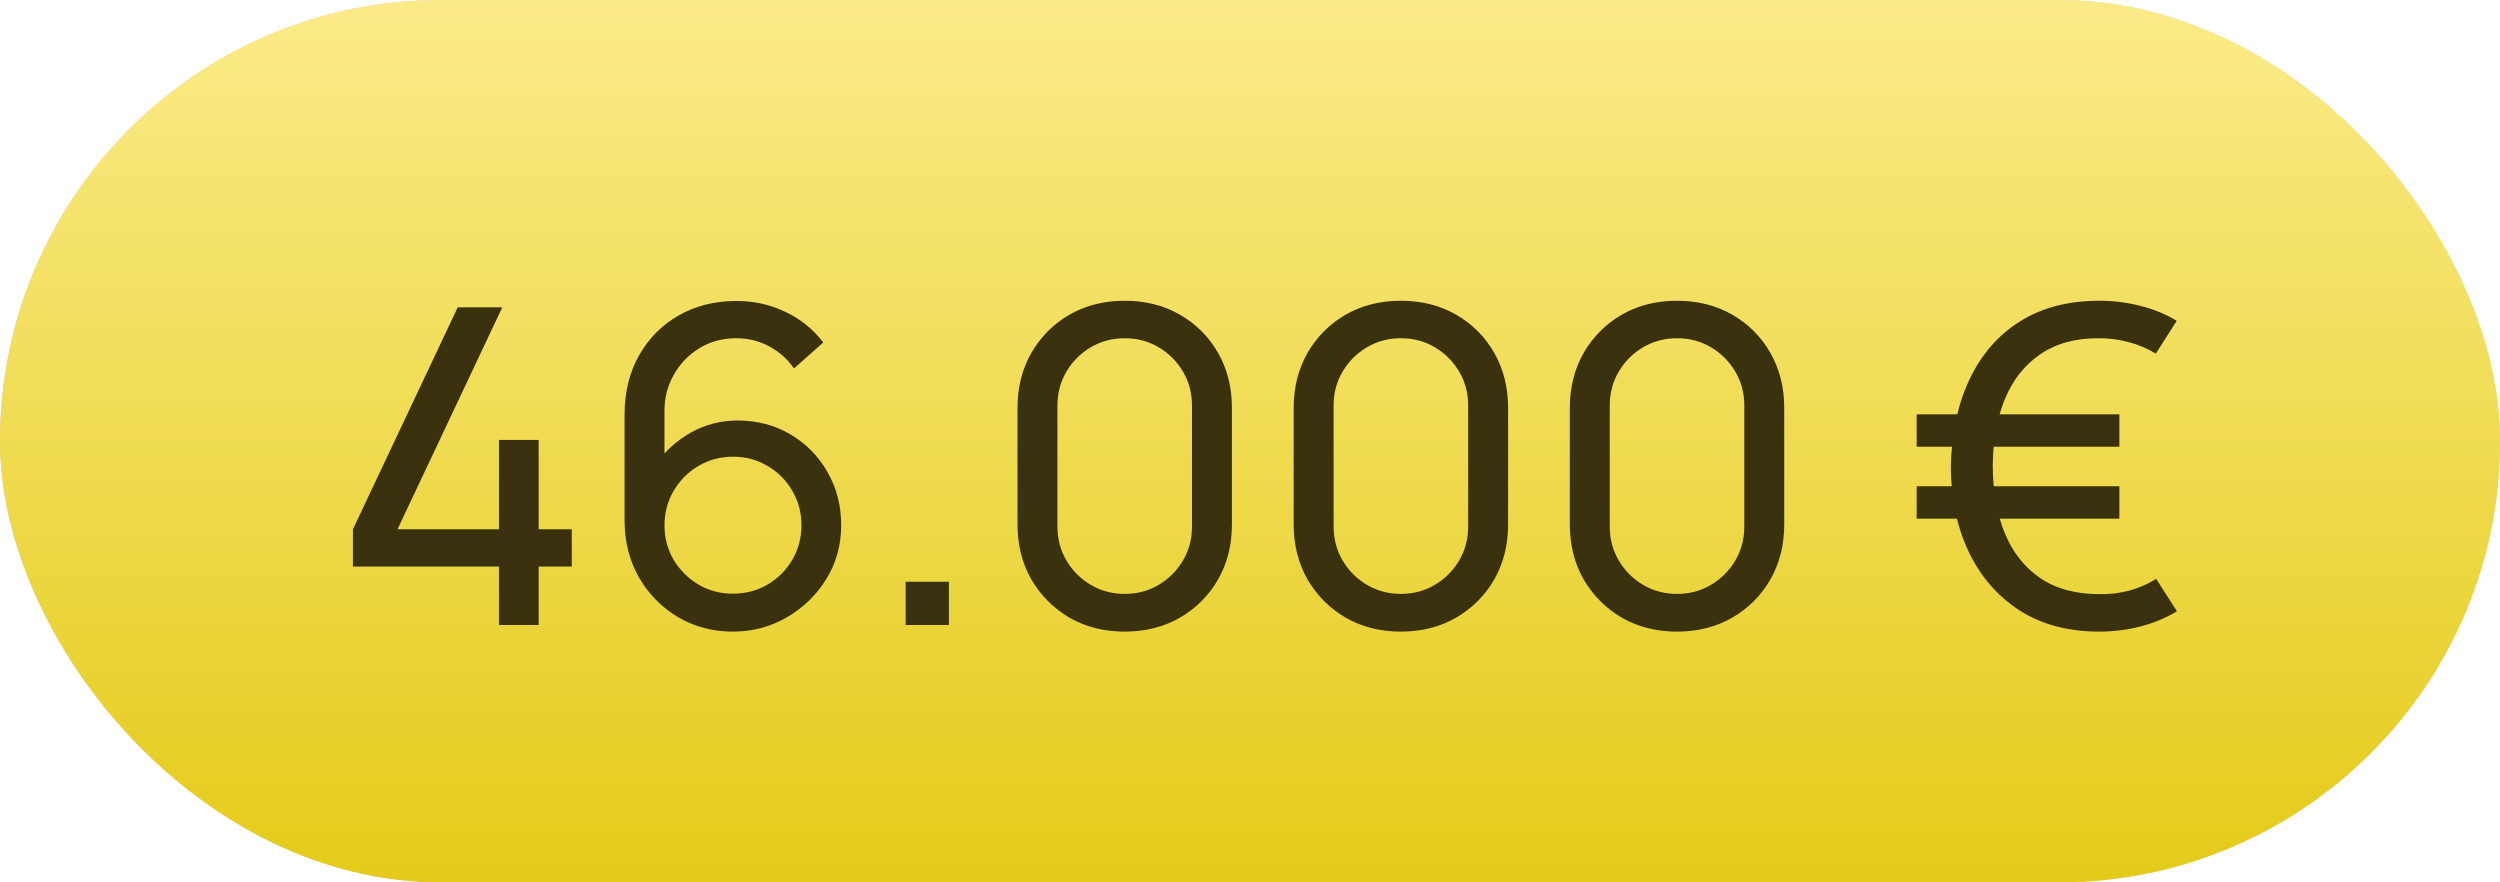
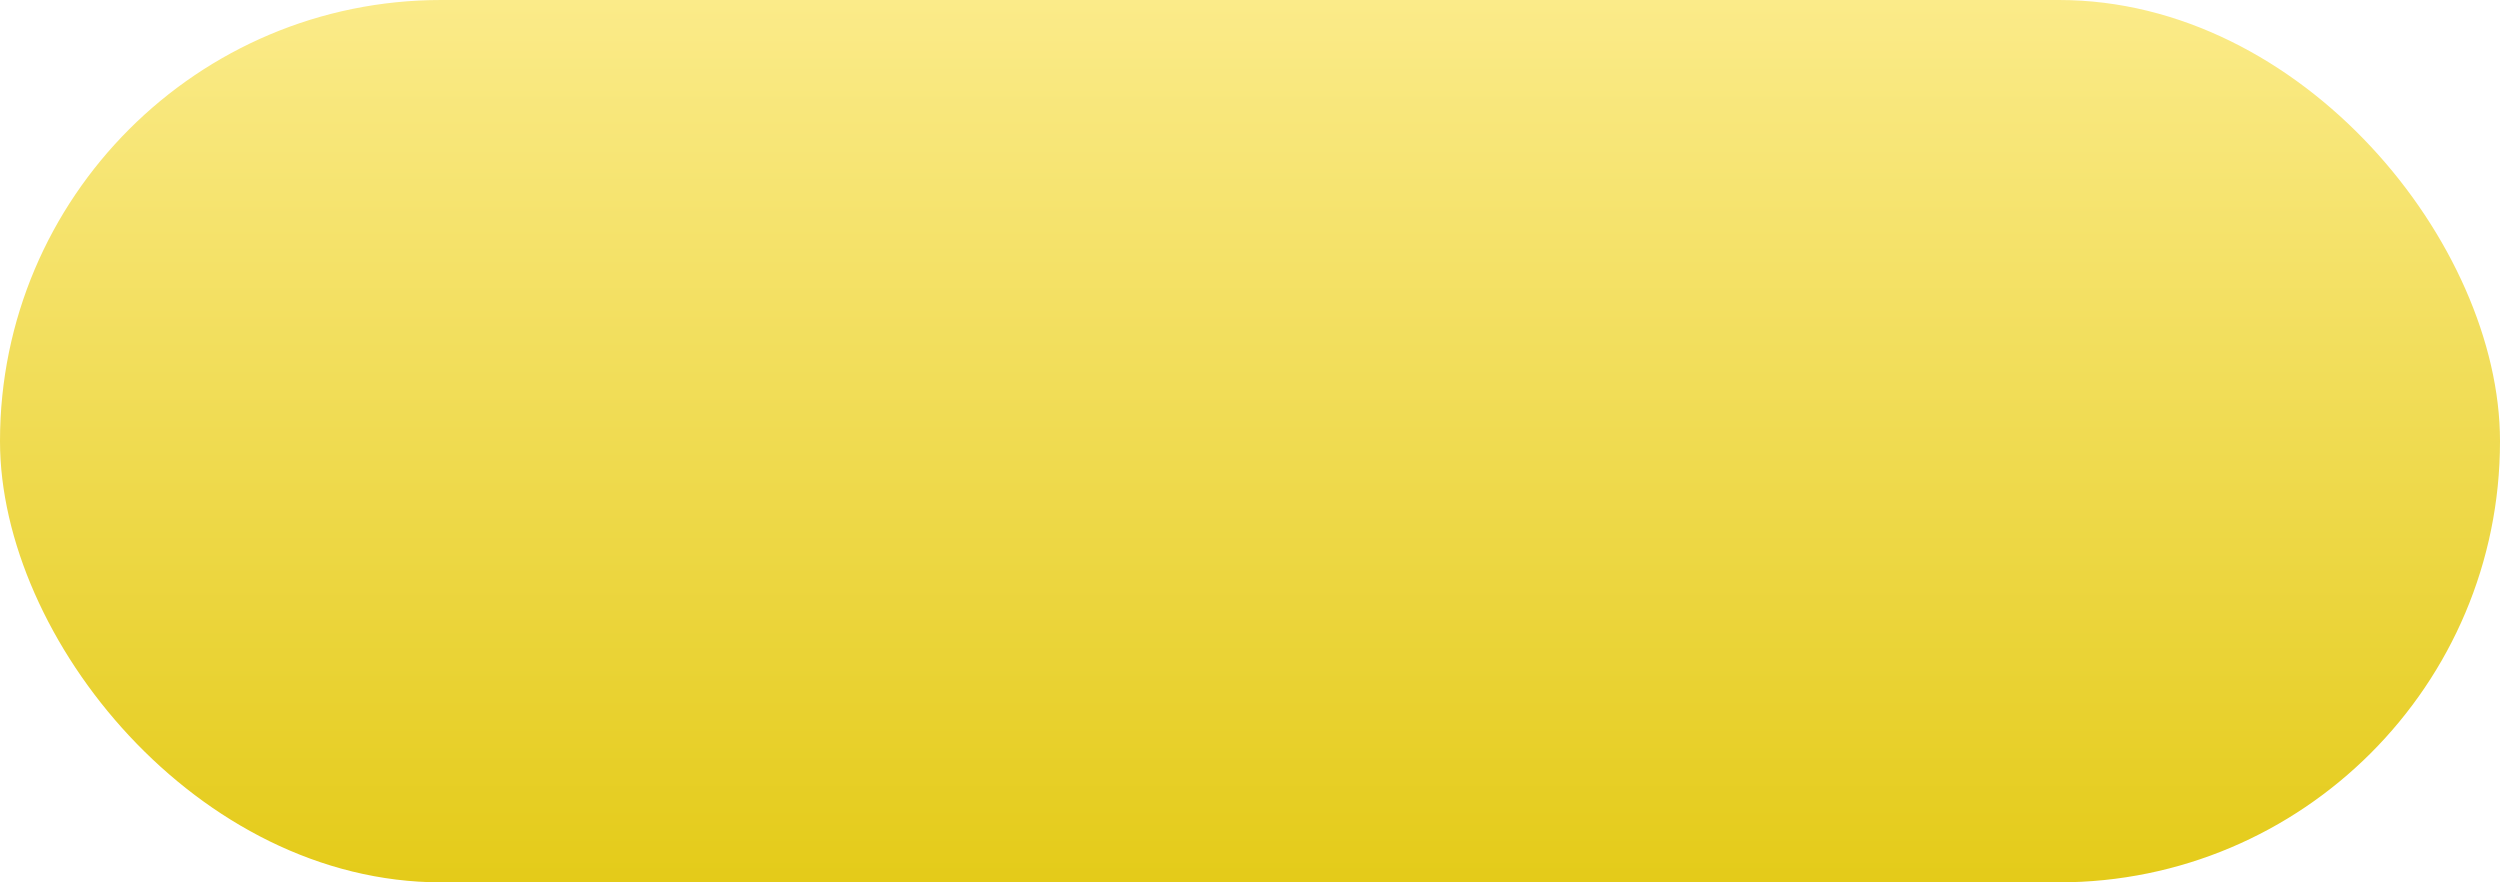
<svg xmlns="http://www.w3.org/2000/svg" width="68" height="24" viewBox="0 0 68 24" fill="none">
-   <rect width="68" height="24" rx="12" fill="#EBC6AC" />
  <rect width="68" height="24" rx="12" fill="url(#paint0_linear_162_80)" />
-   <path d="M13.572 17V15.41H9.6V14.396L12.45 8.36H13.662L10.812 14.396H13.572V11.966H14.652V14.396H15.552V15.41H14.652V17H13.572ZM19.934 17.18C19.386 17.18 18.888 17.048 18.44 16.784C17.996 16.52 17.642 16.16 17.378 15.704C17.118 15.244 16.988 14.726 16.988 14.15V11.276C16.988 10.672 17.118 10.138 17.378 9.674C17.642 9.206 18.002 8.842 18.458 8.582C18.918 8.318 19.442 8.186 20.03 8.186C20.506 8.186 20.948 8.284 21.356 8.48C21.768 8.672 22.114 8.95 22.394 9.314L21.596 10.022C21.424 9.77 21.2 9.57 20.924 9.422C20.648 9.274 20.35 9.2 20.03 9.2C19.65 9.2 19.312 9.292 19.016 9.476C18.724 9.656 18.494 9.896 18.326 10.196C18.158 10.492 18.074 10.812 18.074 11.156V12.89L17.84 12.626C18.092 12.266 18.412 11.978 18.8 11.762C19.188 11.546 19.608 11.438 20.06 11.438C20.596 11.438 21.076 11.564 21.5 11.816C21.928 12.068 22.264 12.41 22.508 12.842C22.756 13.27 22.88 13.752 22.88 14.288C22.88 14.824 22.746 15.31 22.478 15.746C22.21 16.182 21.852 16.53 21.404 16.79C20.96 17.05 20.47 17.18 19.934 17.18ZM19.934 16.148C20.278 16.148 20.592 16.066 20.876 15.902C21.16 15.734 21.384 15.51 21.548 15.23C21.716 14.946 21.8 14.632 21.8 14.288C21.8 13.944 21.716 13.63 21.548 13.346C21.384 13.062 21.16 12.838 20.876 12.674C20.596 12.506 20.284 12.422 19.94 12.422C19.596 12.422 19.282 12.506 18.998 12.674C18.718 12.838 18.494 13.062 18.326 13.346C18.158 13.63 18.074 13.944 18.074 14.288C18.074 14.628 18.156 14.94 18.32 15.224C18.488 15.504 18.712 15.728 18.992 15.896C19.276 16.064 19.59 16.148 19.934 16.148ZM24.634 17V15.824H25.81V17H24.634ZM30.592 17.18C30.032 17.18 29.532 17.054 29.092 16.802C28.656 16.546 28.31 16.2 28.054 15.764C27.802 15.324 27.676 14.824 27.676 14.264V11.096C27.676 10.536 27.802 10.036 28.054 9.596C28.31 9.156 28.656 8.81 29.092 8.558C29.532 8.306 30.032 8.18 30.592 8.18C31.152 8.18 31.652 8.306 32.092 8.558C32.532 8.81 32.878 9.156 33.13 9.596C33.382 10.036 33.508 10.536 33.508 11.096V14.264C33.508 14.824 33.382 15.324 33.13 15.764C32.878 16.2 32.532 16.546 32.092 16.802C31.652 17.054 31.152 17.18 30.592 17.18ZM30.592 16.154C30.932 16.154 31.24 16.072 31.516 15.908C31.792 15.744 32.012 15.524 32.176 15.248C32.34 14.968 32.422 14.66 32.422 14.324V11.03C32.422 10.69 32.34 10.382 32.176 10.106C32.012 9.83 31.792 9.61 31.516 9.446C31.24 9.282 30.932 9.2 30.592 9.2C30.256 9.2 29.948 9.282 29.668 9.446C29.392 9.61 29.172 9.83 29.008 10.106C28.844 10.382 28.762 10.69 28.762 11.03V14.324C28.762 14.66 28.844 14.968 29.008 15.248C29.172 15.524 29.392 15.744 29.668 15.908C29.948 16.072 30.256 16.154 30.592 16.154ZM38.104 17.18C37.544 17.18 37.044 17.054 36.604 16.802C36.168 16.546 35.822 16.2 35.566 15.764C35.314 15.324 35.188 14.824 35.188 14.264V11.096C35.188 10.536 35.314 10.036 35.566 9.596C35.822 9.156 36.168 8.81 36.604 8.558C37.044 8.306 37.544 8.18 38.104 8.18C38.664 8.18 39.164 8.306 39.604 8.558C40.044 8.81 40.39 9.156 40.642 9.596C40.894 10.036 41.02 10.536 41.02 11.096V14.264C41.02 14.824 40.894 15.324 40.642 15.764C40.39 16.2 40.044 16.546 39.604 16.802C39.164 17.054 38.664 17.18 38.104 17.18ZM38.104 16.154C38.444 16.154 38.752 16.072 39.028 15.908C39.304 15.744 39.524 15.524 39.688 15.248C39.852 14.968 39.934 14.66 39.934 14.324V11.03C39.934 10.69 39.852 10.382 39.688 10.106C39.524 9.83 39.304 9.61 39.028 9.446C38.752 9.282 38.444 9.2 38.104 9.2C37.768 9.2 37.46 9.282 37.18 9.446C36.904 9.61 36.684 9.83 36.52 10.106C36.356 10.382 36.274 10.69 36.274 11.03V14.324C36.274 14.66 36.356 14.968 36.52 15.248C36.684 15.524 36.904 15.744 37.18 15.908C37.46 16.072 37.768 16.154 38.104 16.154ZM45.615 17.18C45.055 17.18 44.555 17.054 44.115 16.802C43.679 16.546 43.333 16.2 43.077 15.764C42.825 15.324 42.699 14.824 42.699 14.264V11.096C42.699 10.536 42.825 10.036 43.077 9.596C43.333 9.156 43.679 8.81 44.115 8.558C44.555 8.306 45.055 8.18 45.615 8.18C46.175 8.18 46.675 8.306 47.115 8.558C47.555 8.81 47.901 9.156 48.153 9.596C48.405 10.036 48.531 10.536 48.531 11.096V14.264C48.531 14.824 48.405 15.324 48.153 15.764C47.901 16.2 47.555 16.546 47.115 16.802C46.675 17.054 46.175 17.18 45.615 17.18ZM45.615 16.154C45.955 16.154 46.263 16.072 46.539 15.908C46.815 15.744 47.035 15.524 47.199 15.248C47.363 14.968 47.445 14.66 47.445 14.324V11.03C47.445 10.69 47.363 10.382 47.199 10.106C47.035 9.83 46.815 9.61 46.539 9.446C46.263 9.282 45.955 9.2 45.615 9.2C45.279 9.2 44.971 9.282 44.691 9.446C44.415 9.61 44.195 9.83 44.031 10.106C43.867 10.382 43.785 10.69 43.785 11.03V14.324C43.785 14.66 43.867 14.968 44.031 15.248C44.195 15.524 44.415 15.744 44.691 15.908C44.971 16.072 45.279 16.154 45.615 16.154ZM57.101 17.18C56.253 17.18 55.527 16.986 54.923 16.598C54.323 16.206 53.863 15.672 53.543 14.996C53.223 14.316 53.063 13.544 53.063 12.68C53.083 11.776 53.253 10.988 53.573 10.316C53.893 9.64 54.349 9.116 54.941 8.744C55.537 8.368 56.257 8.18 57.101 8.18C57.485 8.18 57.855 8.226 58.211 8.318C58.571 8.406 58.903 8.542 59.207 8.726L58.637 9.62C58.413 9.48 58.169 9.376 57.905 9.308C57.645 9.236 57.377 9.2 57.101 9.2C56.457 9.196 55.921 9.342 55.493 9.638C55.065 9.93 54.743 10.34 54.527 10.868C54.315 11.392 54.207 11.996 54.203 12.68C54.207 13.376 54.317 13.986 54.533 14.51C54.749 15.03 55.071 15.436 55.499 15.728C55.927 16.016 56.461 16.16 57.101 16.16C57.665 16.172 58.181 16.034 58.649 15.746L59.213 16.628C58.905 16.812 58.571 16.95 58.211 17.042C57.851 17.134 57.481 17.18 57.101 17.18ZM52.133 14.108V13.226H57.647V14.108H52.133ZM52.133 12.152V11.27H57.647V12.152H52.133Z" fill="#3A320E" />
  <defs>
    <linearGradient id="paint0_linear_162_80" x1="34" y1="0" x2="34" y2="24" gradientUnits="userSpaceOnUse">
      <stop stop-color="#FBEB89" />
      <stop offset="1" stop-color="#E4CB19" />
    </linearGradient>
  </defs>
</svg>